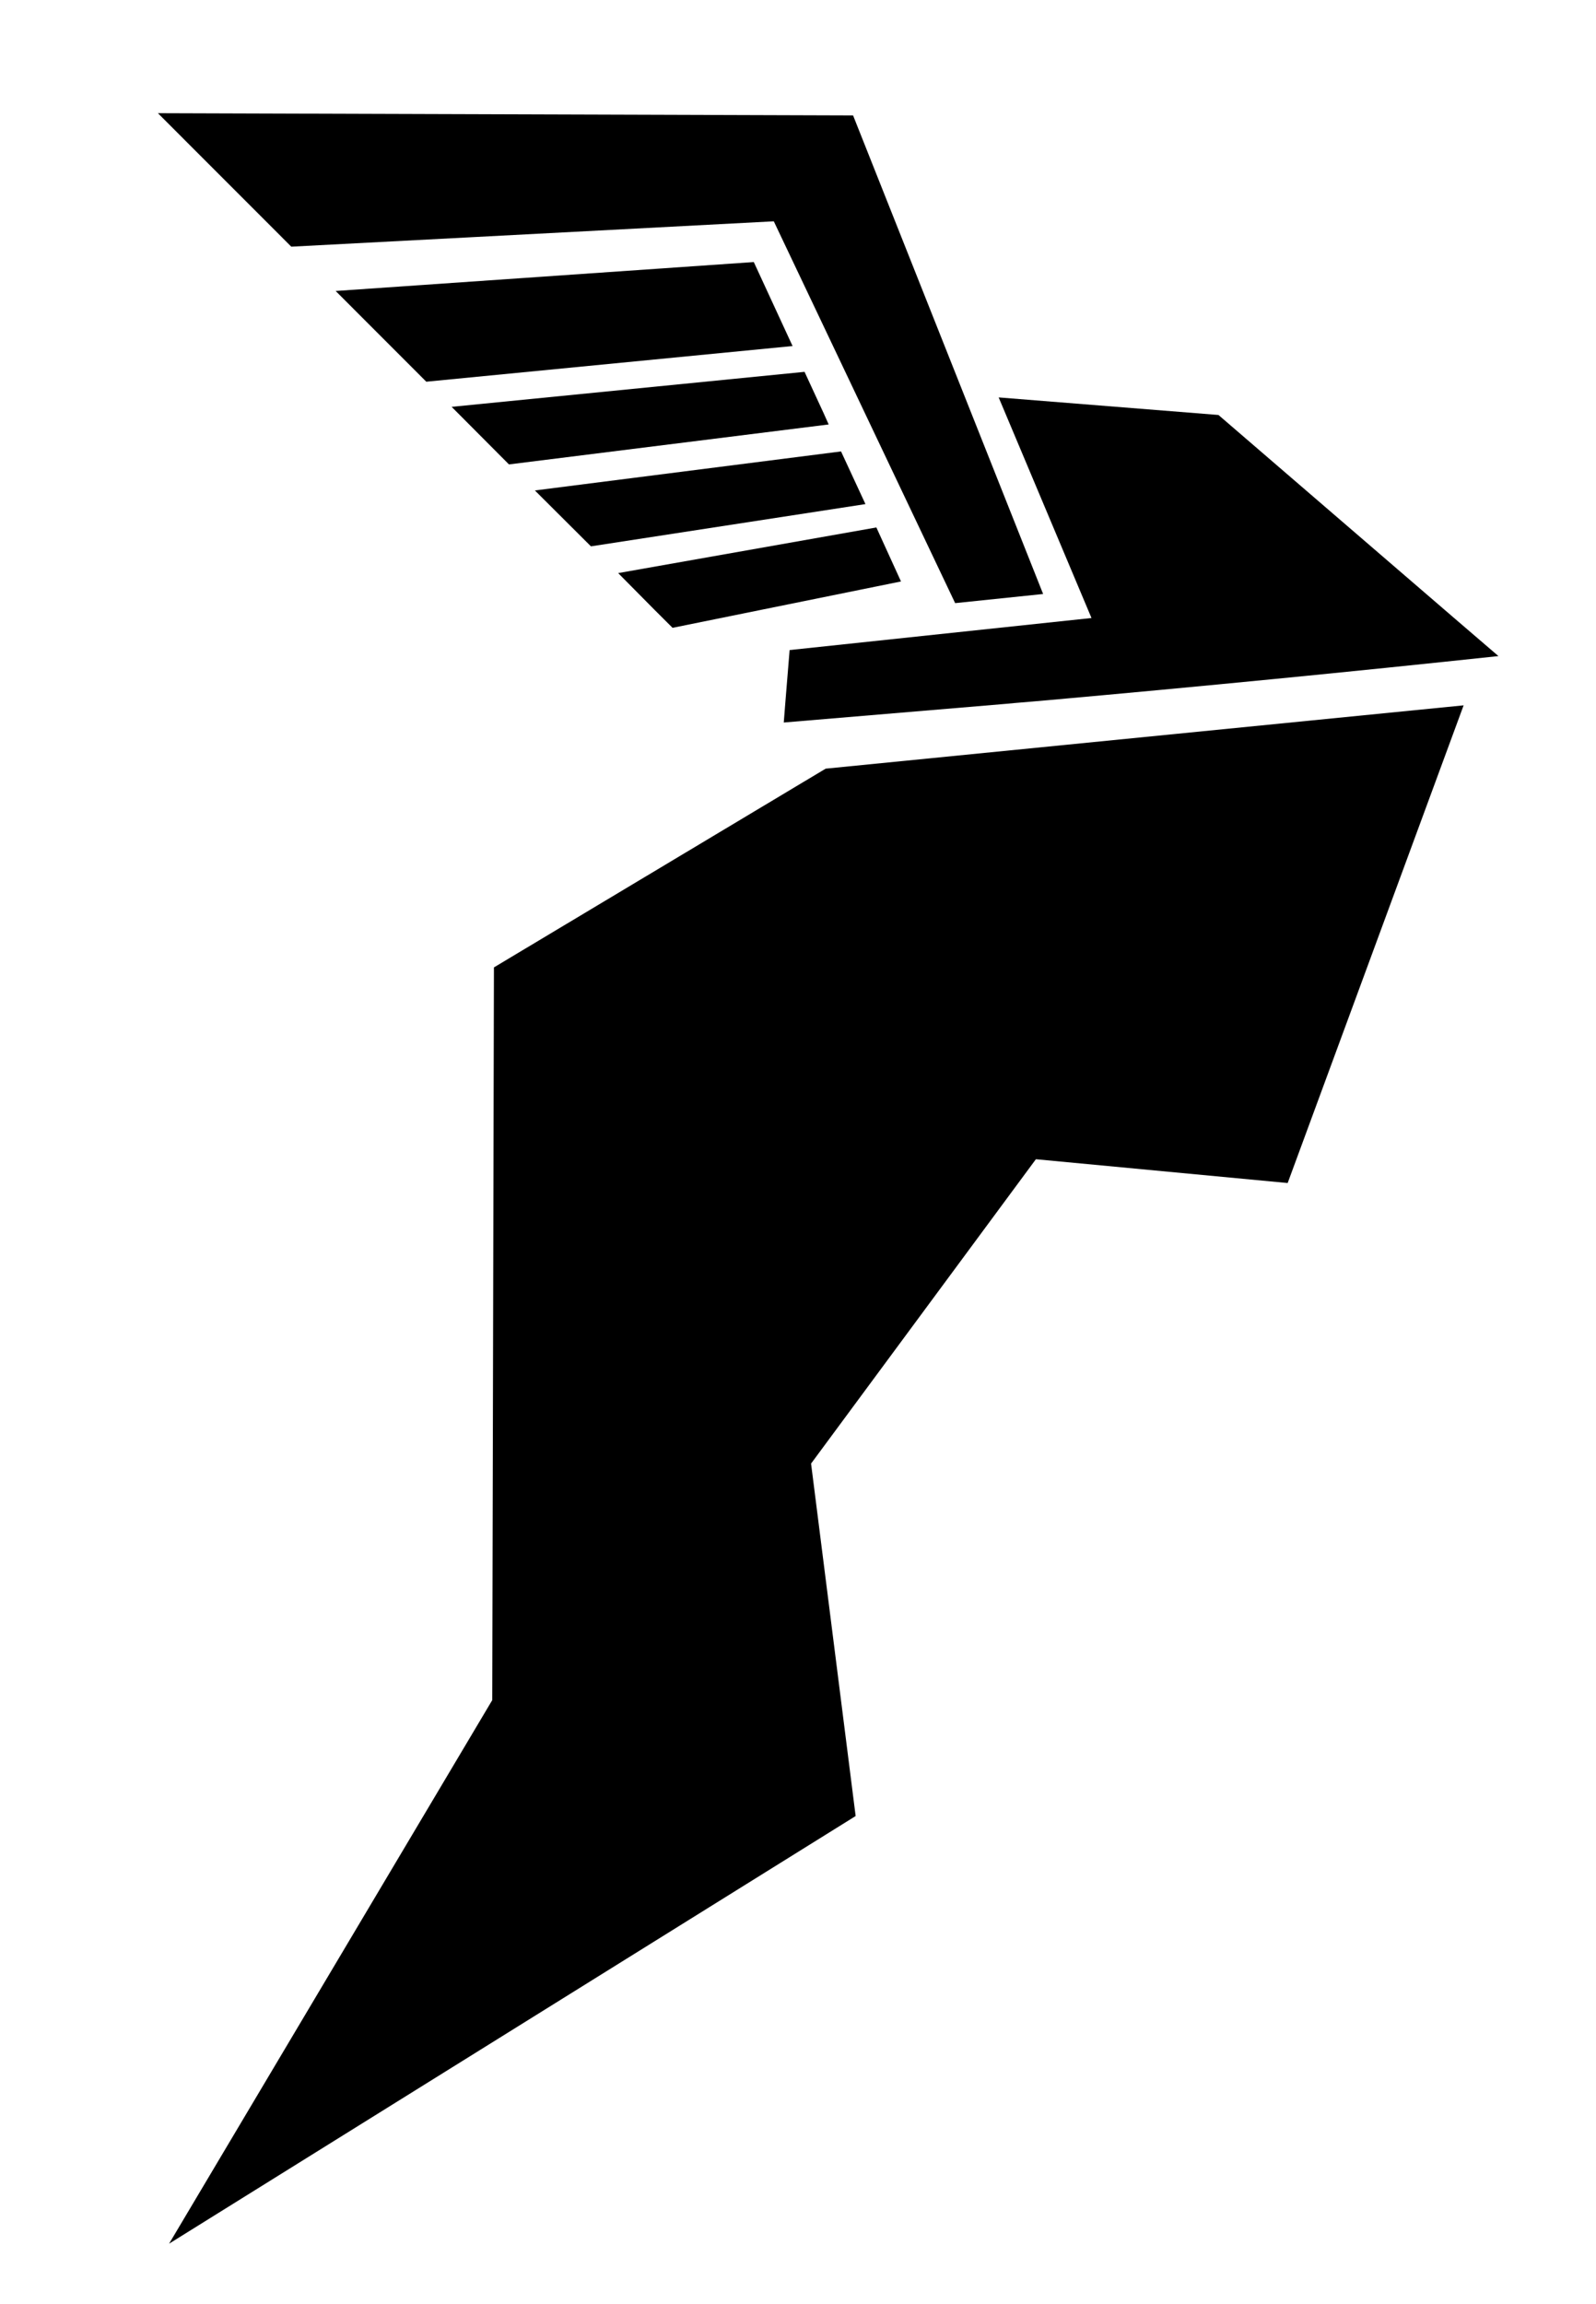
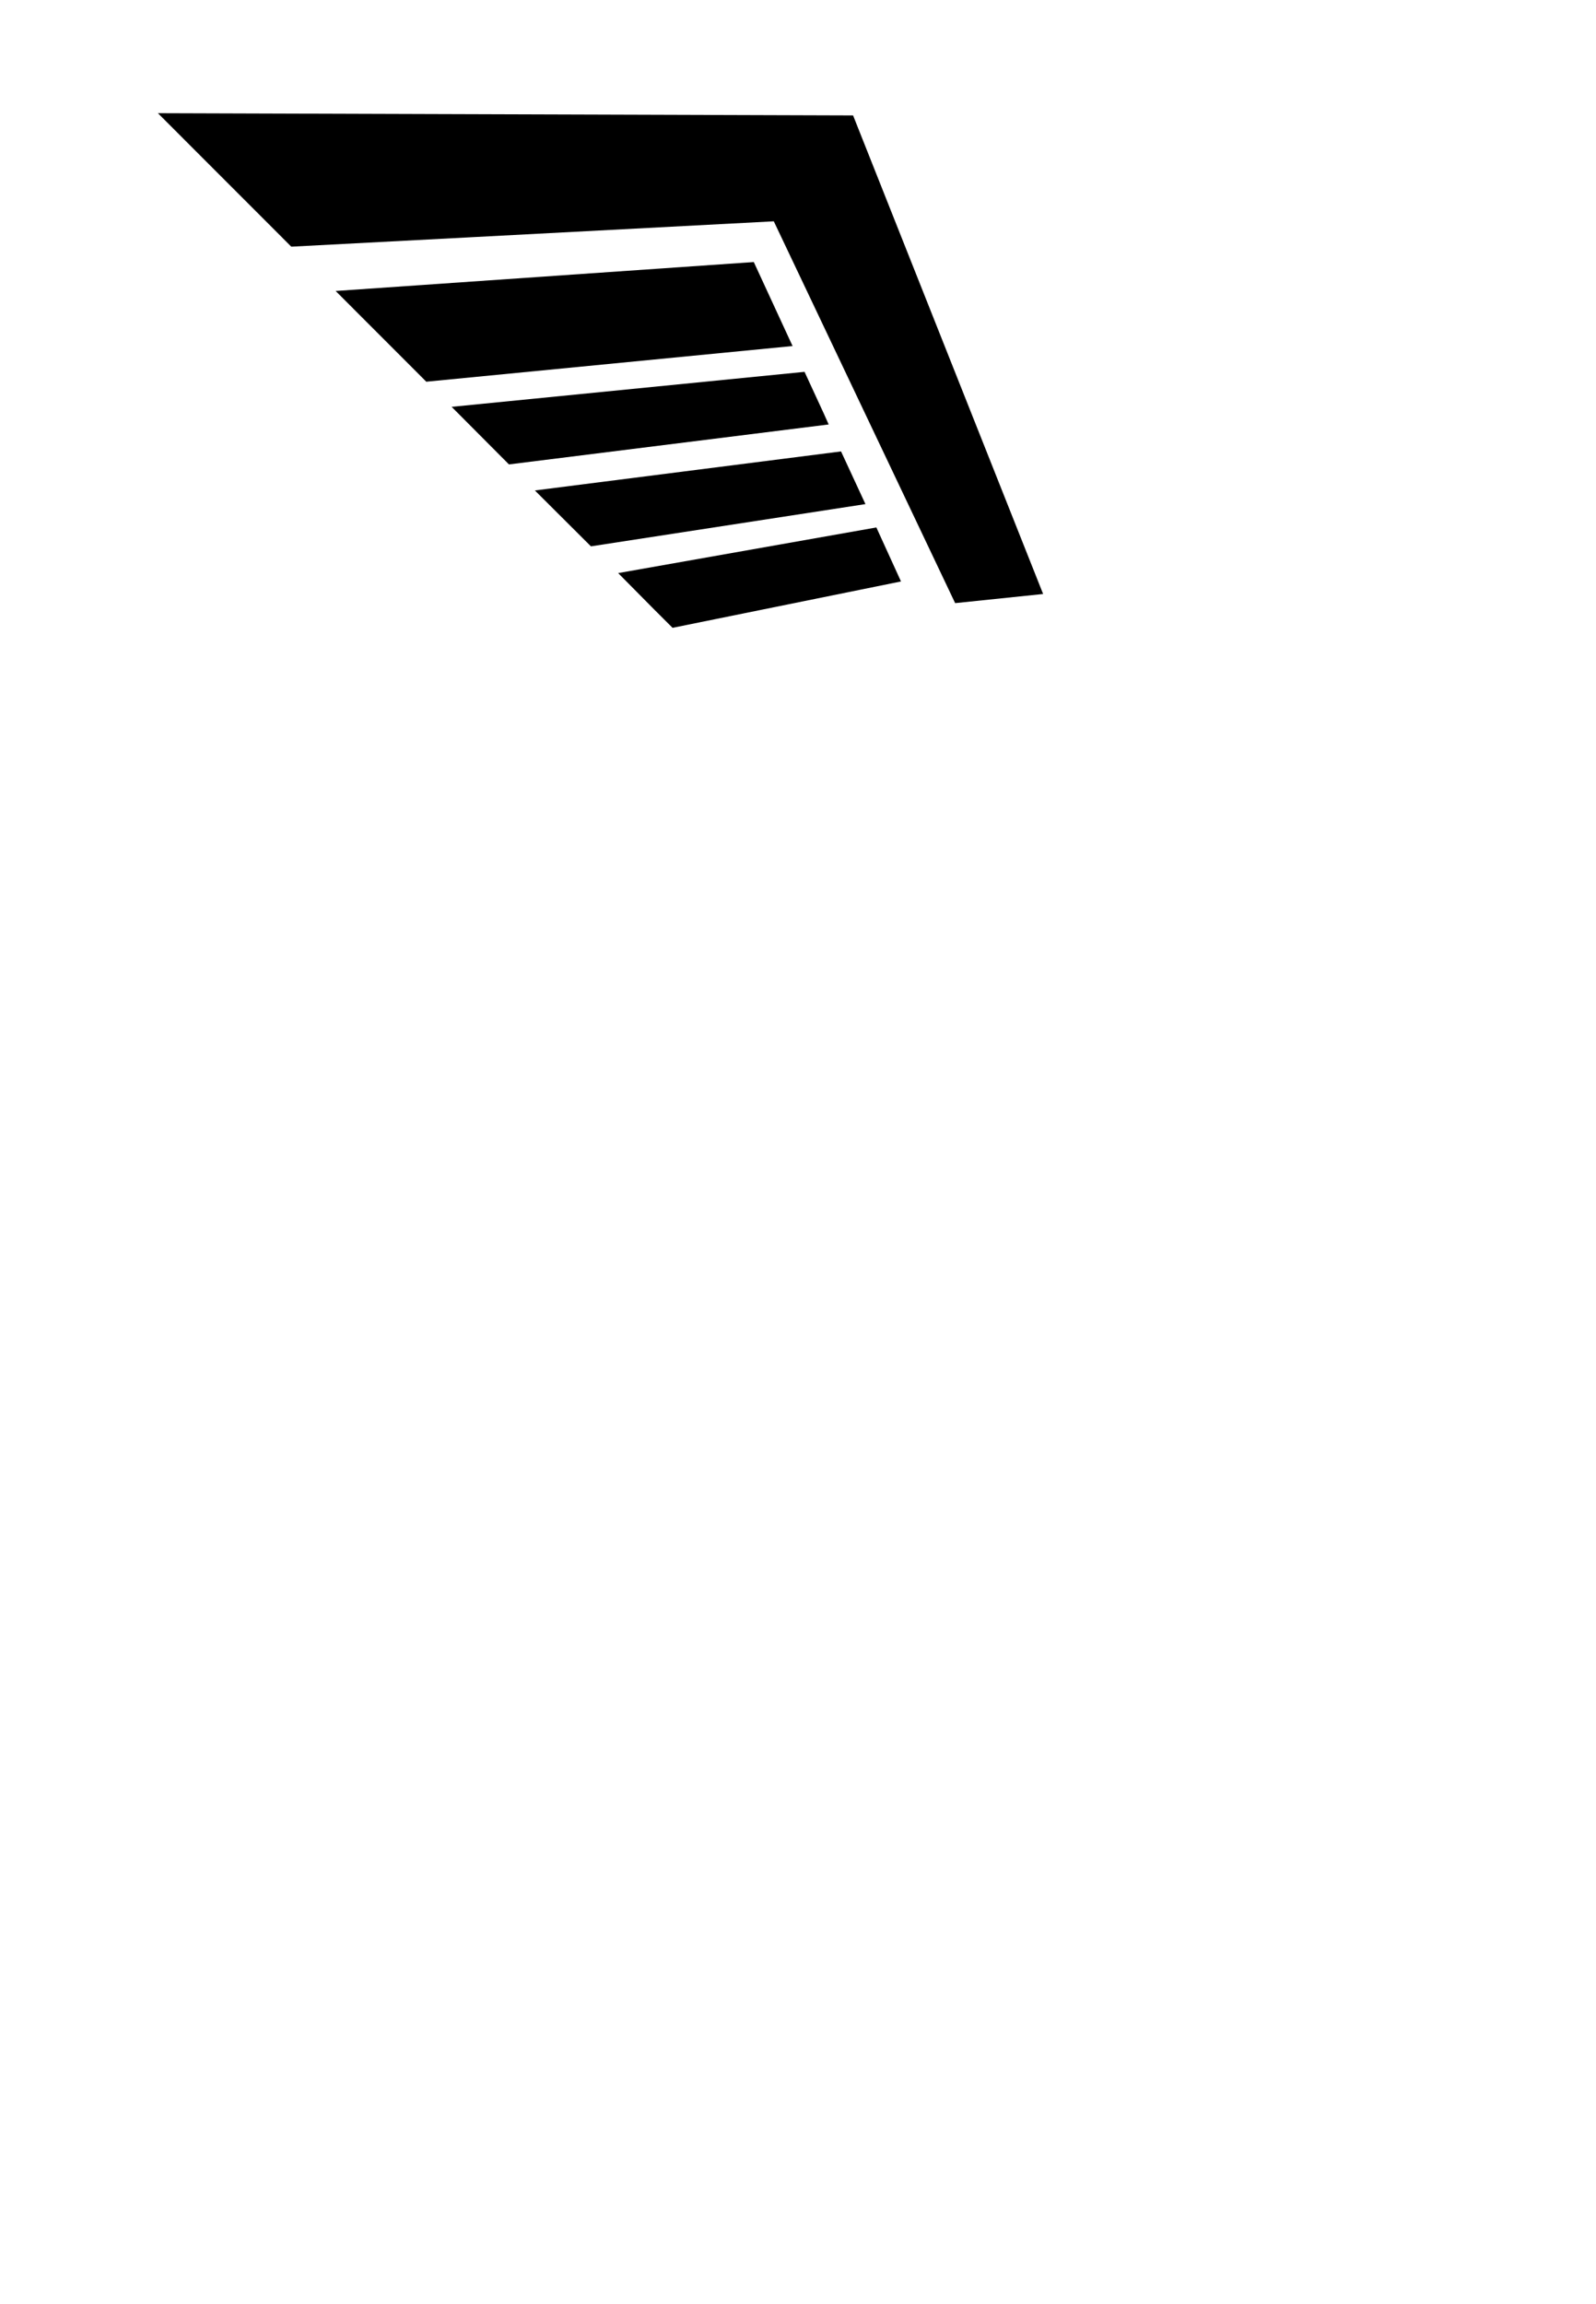
<svg xmlns="http://www.w3.org/2000/svg" id="Слой_1" data-name="Слой 1" viewBox="0 0 286.45 413.42">
  <title>mercur icon</title>
  <polygon points="142.25 62.09 76.51 68.49 60.24 52.21 135.29 47.02 142.25 62.09" />
  <path d="M148.73,76.16,91.35,83.33,81.06,73q31.65-3.14,63.34-6.28l3.44,7.45Z" />
-   <path d="M88.65,173.58l-.3,131.47-58,97.53,123.22-76.73-8-63.24L185.92,208l45.19,4.27,31.58-85.71-114.5,11.36Z" />
-   <path d="M141.72,116.64l-.71,8.7h0c-.11,1.43-.23,2.86-.34,4.3l40-3.36,1.48-.14c2-.17,3.9-.32,5.87-.5q41-3.66,80.92-7.92l-8-6.87h0L218.69,74.46l-39.45-3.15,16.66,39.58Z" />
  <path d="M155.33,90.45q-24.66,3.8-49.27,7.58L96,88l54.95-7Z" />
  <path d="M161.71,104.33l-41,8.32-3.28-3.27-6.48-6.55q23.16-4.11,46.34-8.19Z" />
  <path d="M187.22,106.58l-15.79,1.64Q155.17,74,138.88,39.71L84.12,42.59,52.28,44.26,28.34,20.31l124.77.4Q170.16,63.66,187.22,106.58Z" />
</svg>